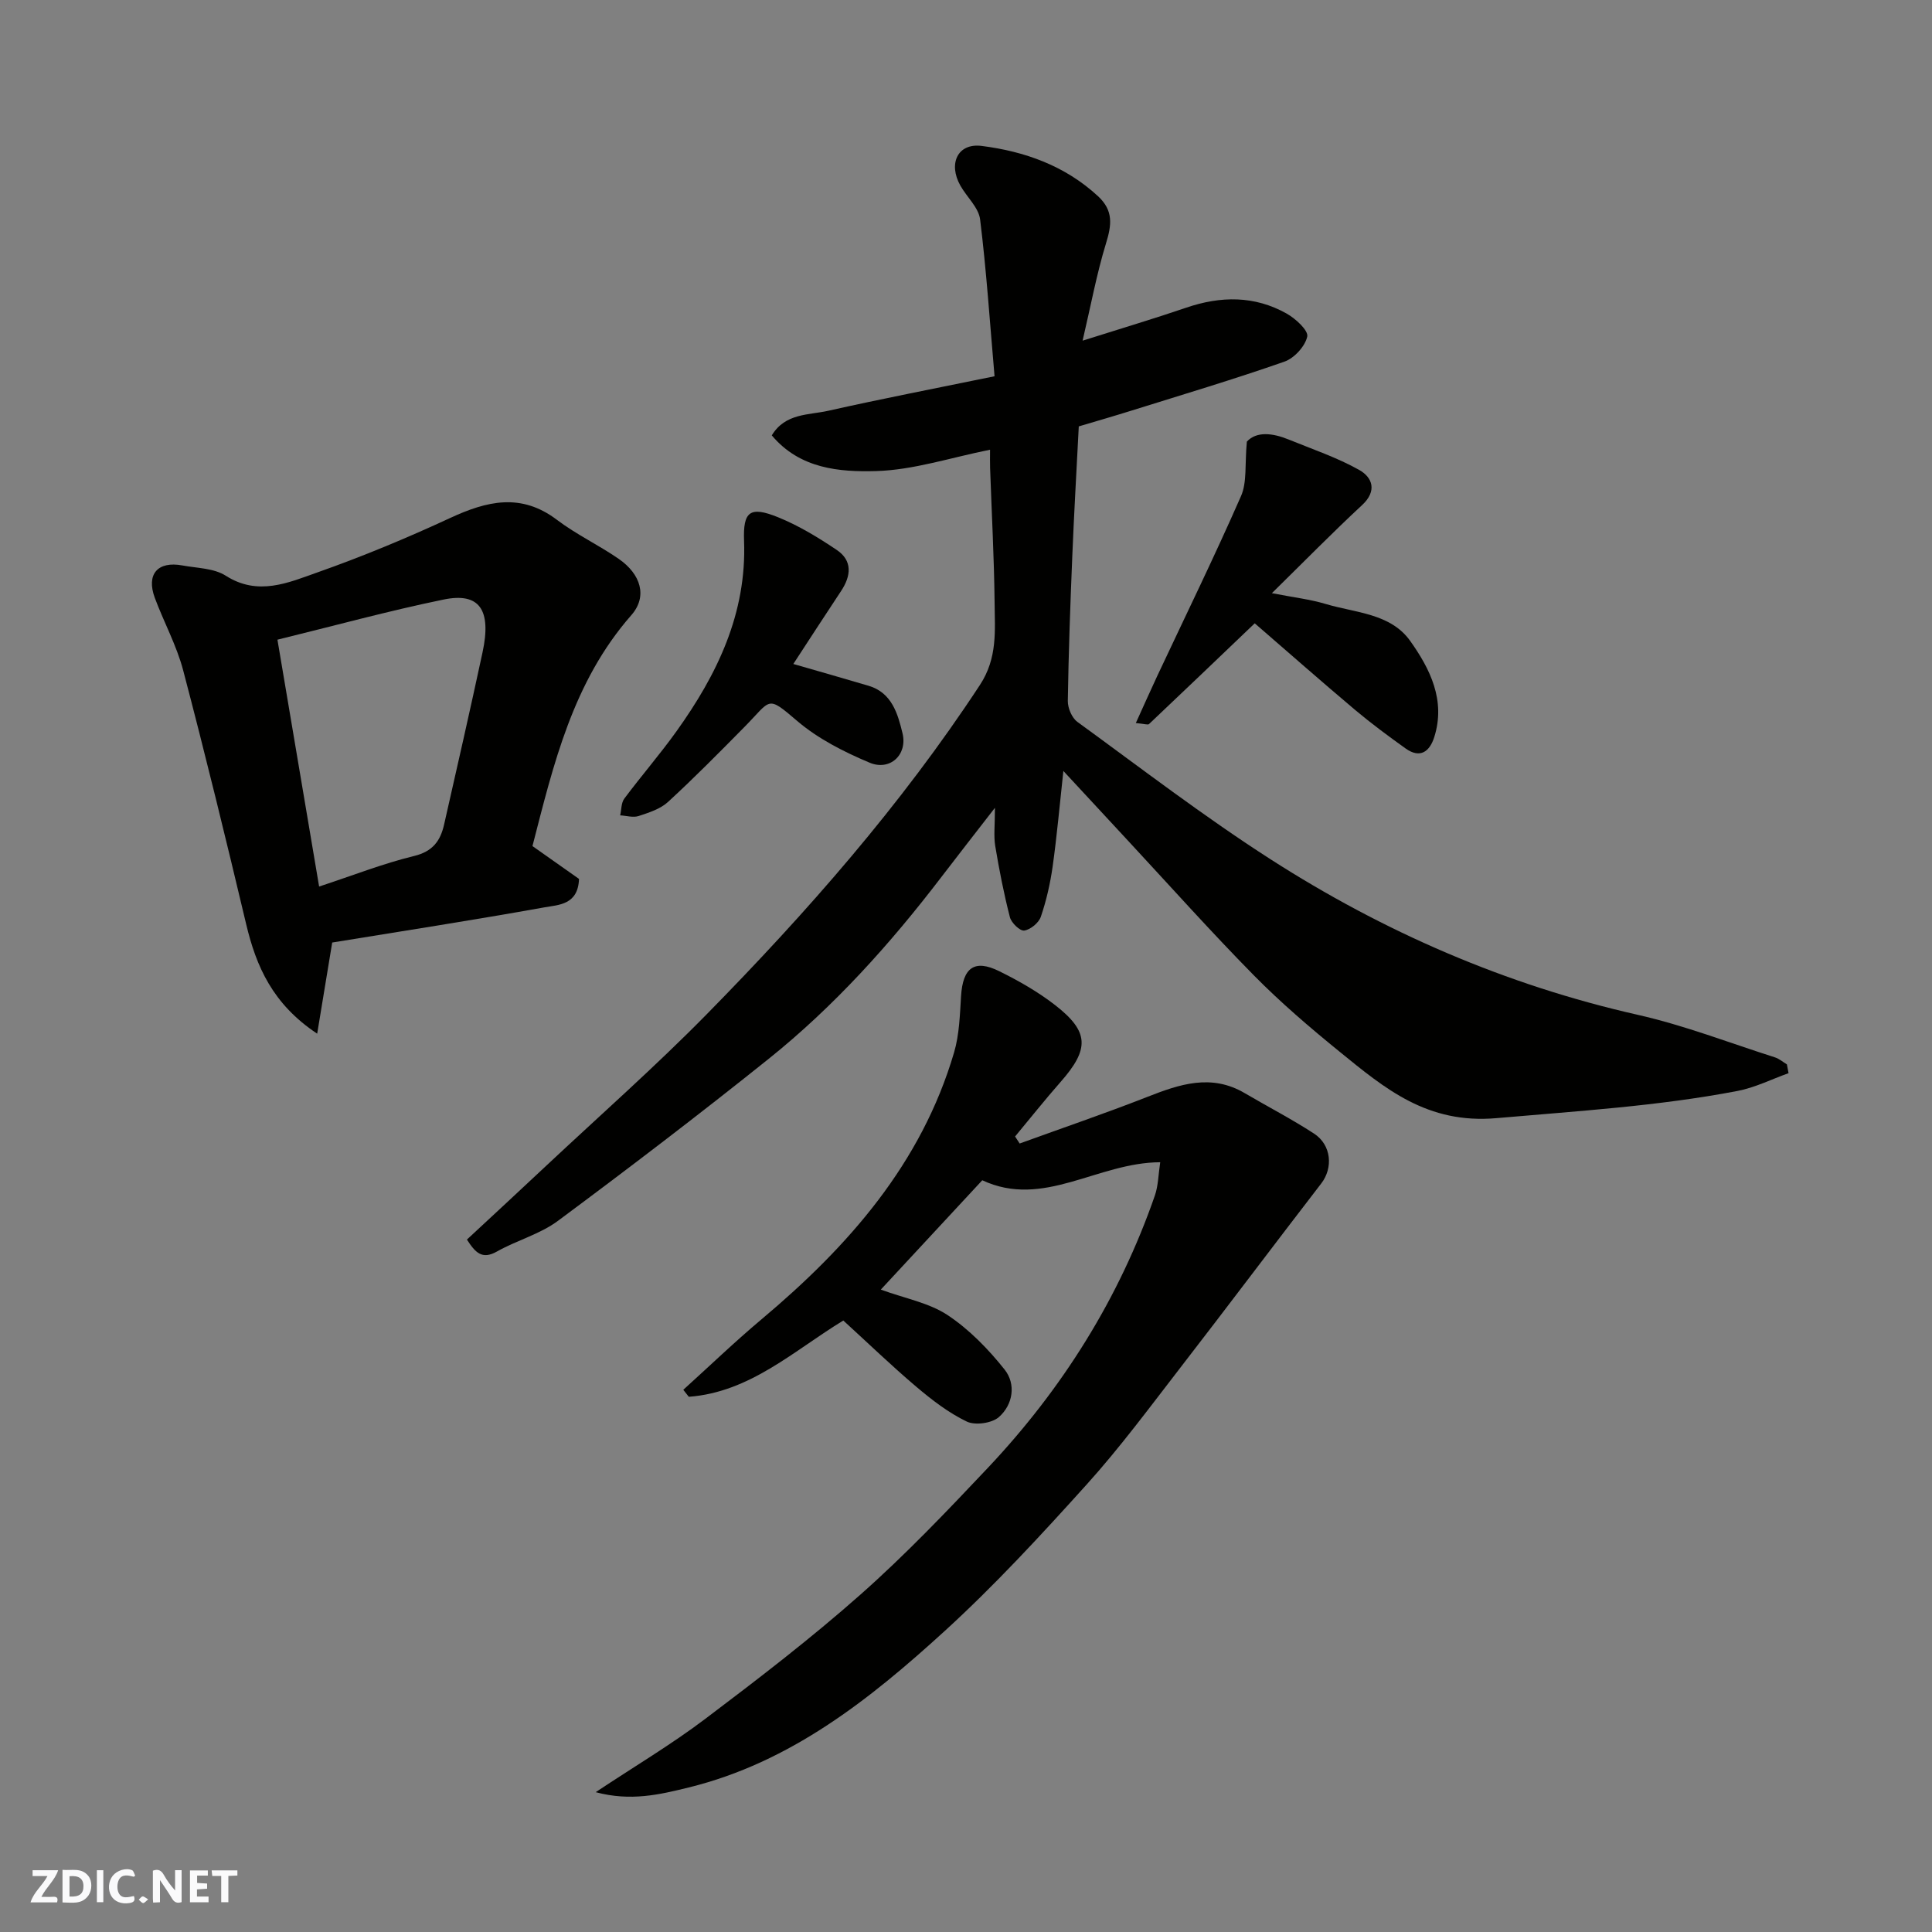
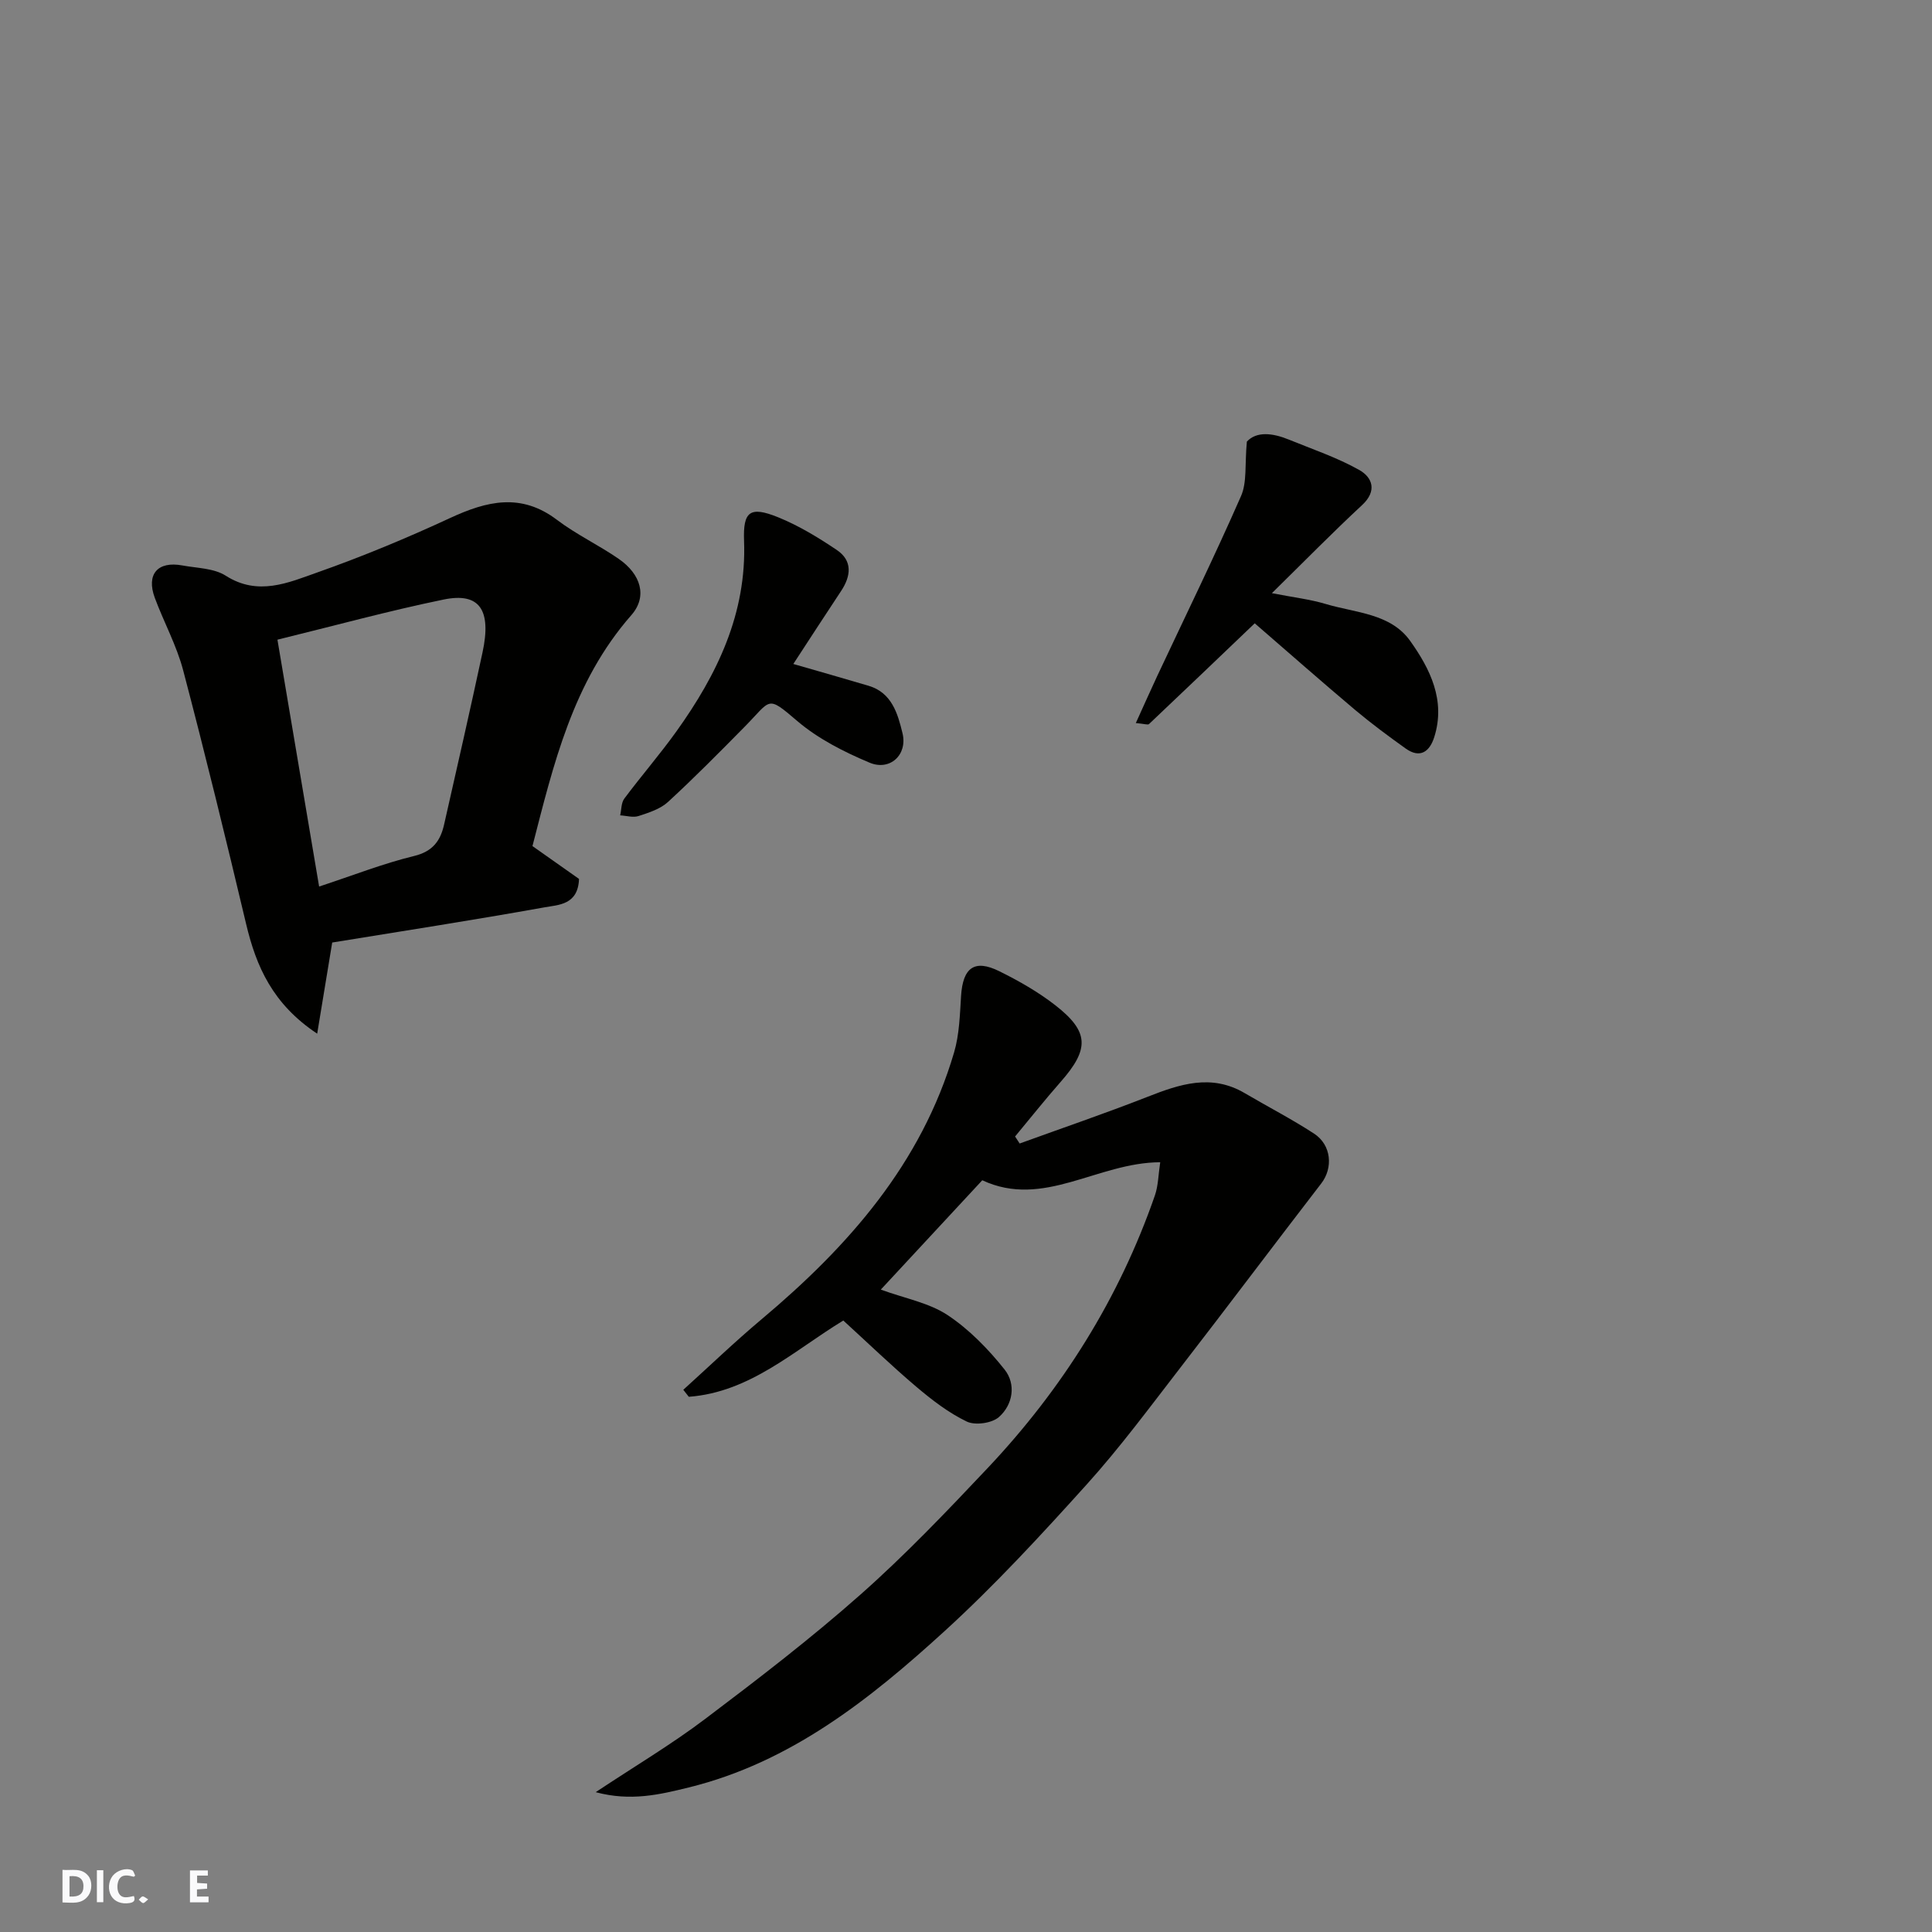
<svg xmlns="http://www.w3.org/2000/svg" enable-background="new 0 0 400 400" viewBox="0 0 400 400">
  <rect x="0" y="0" width="400" height="400" fill="#808080" stroke="none" />
  <g fill="#fafafb">
-     <path d="m37.59 393.81c-.92.31-1.52.05-2-.78-.7-1.2-1.52-2.34-2.47-3.78v4.59c-.55.03-.95.05-1.41.07-.03-.37-.06-.64-.06-.91 0-1.91 0-3.81 0-5.7 1.13-.41 1.77-.03 2.29.91.62 1.11 1.38 2.14 2.31 3.19v-4.2h1.35v6.61z" />
    <path d="m12.94 393.88v-6.75c1.9.19 3.93-.54 5.37 1.29.8 1.01.78 2.88.03 3.97-1.37 1.97-3.4 1.51-5.4 1.49m1.45-1.22c2.04.12 2.92-.58 2.89-2.21-.03-1.51-.98-2.19-2.89-2z" />
-     <path d="m11.81 393.87h-5.49c.68-2.18 2.47-3.48 3.51-5.45h-3.08v-1.21h5.29c-.71 2.13-2.44 3.48-3.47 5.51.86 0 1.63.04 2.39-.01.79-.05 1.14.21.85 1.16" />
-     <path d="m39.33 393.86v-6.61h3.7v1.07h-2.22v1.52c.68.04 1.34.09 2.07.13v1.07c-.72.05-1.38.09-2.1.14v1.48h2.4v1.19h-3.85z" />
+     <path d="m39.33 393.86v-6.61h3.7v1.07h-2.22v1.52c.68.04 1.34.09 2.07.13v1.07c-.72.05-1.38.09-2.1.14v1.48h2.4v1.19z" />
    <path d="m27.71 388.56c-1.15-.3-2.46-.61-3.1.64-.37.73-.41 1.93-.06 2.67.63 1.35 1.99.93 3.17.68.35.94-.01 1.32-.93 1.46-1.62.25-3.05-.27-3.76-1.48-.73-1.24-.6-3.03.31-4.17.88-1.11 2.71-1.7 4-1.16.32.13.44.74.65 1.12-.1.08-.19.16-.28.24" />
-     <path d="m49.15 387.24v1.07c-.59.02-1.17.05-1.87.08v5.44h-1.48v-5.44h-1.85c-.05-.4-.08-.73-.13-1.15z" />
    <path d="m20.06 387.21h1.33v6.62h-1.33z" />
    <path d="m30.68 393.25c-.49.38-.8.79-1.05.76-.32-.05-.6-.45-.9-.7.26-.24.51-.64.8-.67.29-.04.62.3 1.15.61" />
  </g>
-   <path d="m370.3 222.19c-3.52 1.25-6.94 2.99-10.57 3.68-16.49 3.16-33.2 4.16-49.9 5.63-14.34 1.26-23.08-6.11-32.51-13.78-6.14-4.99-12.18-10.16-17.73-15.79-8.94-9.08-17.43-18.59-26.1-27.93-4.16-4.48-8.32-8.97-13.33-14.38-.78 7.17-1.34 13.49-2.22 19.77-.5 3.53-1.3 7.06-2.45 10.42-.43 1.26-2.14 2.66-3.43 2.85-.88.13-2.67-1.59-2.97-2.76-1.25-4.86-2.22-9.81-3.04-14.76-.34-2.07-.06-4.25-.06-7.89-4.27 5.51-7.72 9.92-11.12 14.37-10.57 13.83-22.17 26.74-35.76 37.63-14.3 11.46-28.88 22.58-43.59 33.51-3.72 2.77-8.53 4.03-12.63 6.35-3.11 1.76-4.49.2-6.22-2.47 5.5-5.11 10.94-10.14 16.35-15.22 11.12-10.42 22.57-20.52 33.25-31.38 20.76-21.13 40.28-43.33 56.61-68.22 3.69-5.62 3.09-11.3 3.04-17.12-.1-9.27-.61-18.54-.93-27.81-.04-1.15-.01-2.3-.01-3.78-8.12 1.62-15.83 4.2-23.6 4.42-7.57.21-15.77-.45-21.59-7.39 2.79-4.63 7.66-4.18 11.72-5.1 11.08-2.49 22.23-4.64 34.4-7.14-.98-11.25-1.68-21.9-2.99-32.48-.31-2.46-2.76-4.63-4.09-7-2.54-4.51-.58-8.83 4.39-8.21 8.87 1.12 17.25 4.07 24.1 10.4 3.26 3.01 2.83 5.99 1.66 9.8-1.92 6.26-3.11 12.75-4.84 20.12 8.15-2.58 14.84-4.57 21.43-6.82 7.16-2.45 14.17-2.53 20.83 1.22 1.85 1.04 4.53 3.51 4.25 4.76-.45 2.03-2.7 4.48-4.74 5.19-10.43 3.65-21.03 6.81-31.58 10.11-3.7 1.16-7.42 2.23-10.98 3.29-.47 9.2-.99 18.12-1.35 27.04-.41 9.93-.77 19.87-.92 29.81-.02 1.46.84 3.49 1.97 4.32 13.2 9.61 26.19 19.58 39.92 28.4 23.47 15.08 48.78 26.08 76.16 32.27 9.63 2.18 18.93 5.79 28.36 8.8.89.28 1.65.96 2.47 1.45.12.62.23 1.22.34 1.82z" fill="#010100" />
  <path d="m211.11 236.75c8.82-3.2 17.7-6.23 26.43-9.65 6.71-2.64 13.26-4.84 20.16-.78 4.78 2.81 9.72 5.36 14.36 8.38 3.63 2.37 3.96 7.12 1.5 10.31-9.78 12.69-19.4 25.51-29.2 38.18-6.31 8.16-12.46 16.49-19.35 24.13-9.44 10.47-19.05 20.9-29.45 30.39-15.5 14.14-31.93 27.2-52.99 32.37-5.94 1.46-11.97 2.92-19.24.97 8.15-5.41 15.67-9.88 22.61-15.12 10.98-8.29 21.92-16.68 32.21-25.79 9.27-8.2 17.85-17.2 26.35-26.21 15.44-16.37 27.21-35.1 34.61-56.43.7-2.03.71-4.31 1.1-6.87-13.01.04-24.17 9.66-36.84 3.73-6.91 7.45-13.74 14.81-21.01 22.64 5.05 1.84 9.98 2.73 13.82 5.27 4.48 2.97 8.44 7.04 11.81 11.28 2.4 3.02 1.75 7.27-1.19 9.85-1.46 1.27-4.9 1.75-6.64.92-3.77-1.81-7.21-4.47-10.43-7.19-5.17-4.38-10.06-9.1-15.13-13.73-10.17 6.17-19.27 14.84-31.99 15.79-.38-.48-.76-.97-1.14-1.45 5.4-4.88 10.65-9.94 16.23-14.62 17.95-15.08 33.07-32.19 39.84-55.25 1.09-3.72 1.19-7.77 1.44-11.68.37-5.84 2.76-7.65 7.89-5.12 4.05 2 8.05 4.28 11.6 7.04 7.07 5.51 7.11 9.08 1.11 15.9-3.24 3.68-6.28 7.52-9.42 11.29.3.47.63.96.95 1.45z" fill="#010100" />
  <path d="m68.78 195.14c-1.02 6.21-1.99 12.06-3.11 18.87-9.2-6.11-12.62-13.89-14.71-22.7-4.17-17.56-8.45-35.09-13.04-52.54-1.36-5.15-4-9.96-5.87-14.99-1.81-4.89.59-7.66 5.71-6.71 3.04.56 6.52.56 8.97 2.12 6.7 4.28 12.96 1.45 19.02-.69 9.32-3.29 18.49-7.1 27.46-11.26 7.6-3.52 14.67-5.24 22.09.38 4.01 3.04 8.65 5.22 12.8 8.09 4.58 3.16 6.01 7.78 2.61 11.65-12.14 13.83-16.12 30.96-20.47 47.81 3.35 2.37 6.66 4.7 9.64 6.8-.2 5.41-4.27 5.36-7.12 5.88-14.74 2.65-29.56 4.94-43.98 7.29zm-2.71-11.59c7.05-2.32 13.26-4.77 19.68-6.33 3.86-.94 5.43-3.15 6.19-6.48 2.7-11.88 5.4-23.75 7.96-35.66 1.9-8.82-.61-12.49-8.06-10.95-11.38 2.34-22.6 5.42-34.4 8.31 2.91 17.23 5.72 33.88 8.63 51.11z" fill="#010100" />
  <path d="m258.15 91.43c1.98-2.15 5.28-1.81 8.66-.43 4.92 2.01 10.02 3.72 14.62 6.31 2.71 1.53 3.75 4.32.57 7.27-6.08 5.64-11.89 11.57-18.67 18.23 4.44.87 7.88 1.26 11.15 2.24 6.14 1.84 13.41 1.93 17.48 7.64 4.12 5.78 7.39 12.32 4.99 19.91-.94 2.98-2.9 4.53-5.94 2.36-3.58-2.56-7.13-5.19-10.5-8.02-7.01-5.91-13.89-11.97-20.73-17.89-7.49 7.16-14.67 14.03-21.89 20.86-.23.22-.94-.05-2.73-.21 1.61-3.55 3.01-6.69 4.46-9.8 5.81-12.37 11.82-24.66 17.31-37.17 1.28-2.89.77-6.56 1.22-11.3z" fill="#010100" />
  <path d="m164.25 137.47c5.38 1.55 10.48 3 15.57 4.51 4.85 1.43 6.06 5.83 7.03 9.81 1.1 4.48-2.6 7.89-6.82 6.11-5.3-2.23-10.67-4.95-15-8.65-6.34-5.42-5.29-4.42-10.89 1.25-5.19 5.26-10.39 10.53-15.83 15.53-1.6 1.47-3.96 2.22-6.1 2.92-1.13.37-2.53-.07-3.81-.14.27-1.17.2-2.59.86-3.47 3.52-4.72 7.39-9.17 10.81-13.95 8.42-11.77 14.54-24.38 13.98-39.41-.23-6.11 1.22-7.23 6.99-4.91 4.29 1.73 8.35 4.2 12.2 6.79 3.3 2.22 2.97 5.38.9 8.5-3.33 5.02-6.6 10.07-9.89 15.11z" fill="#010100" />
</svg>